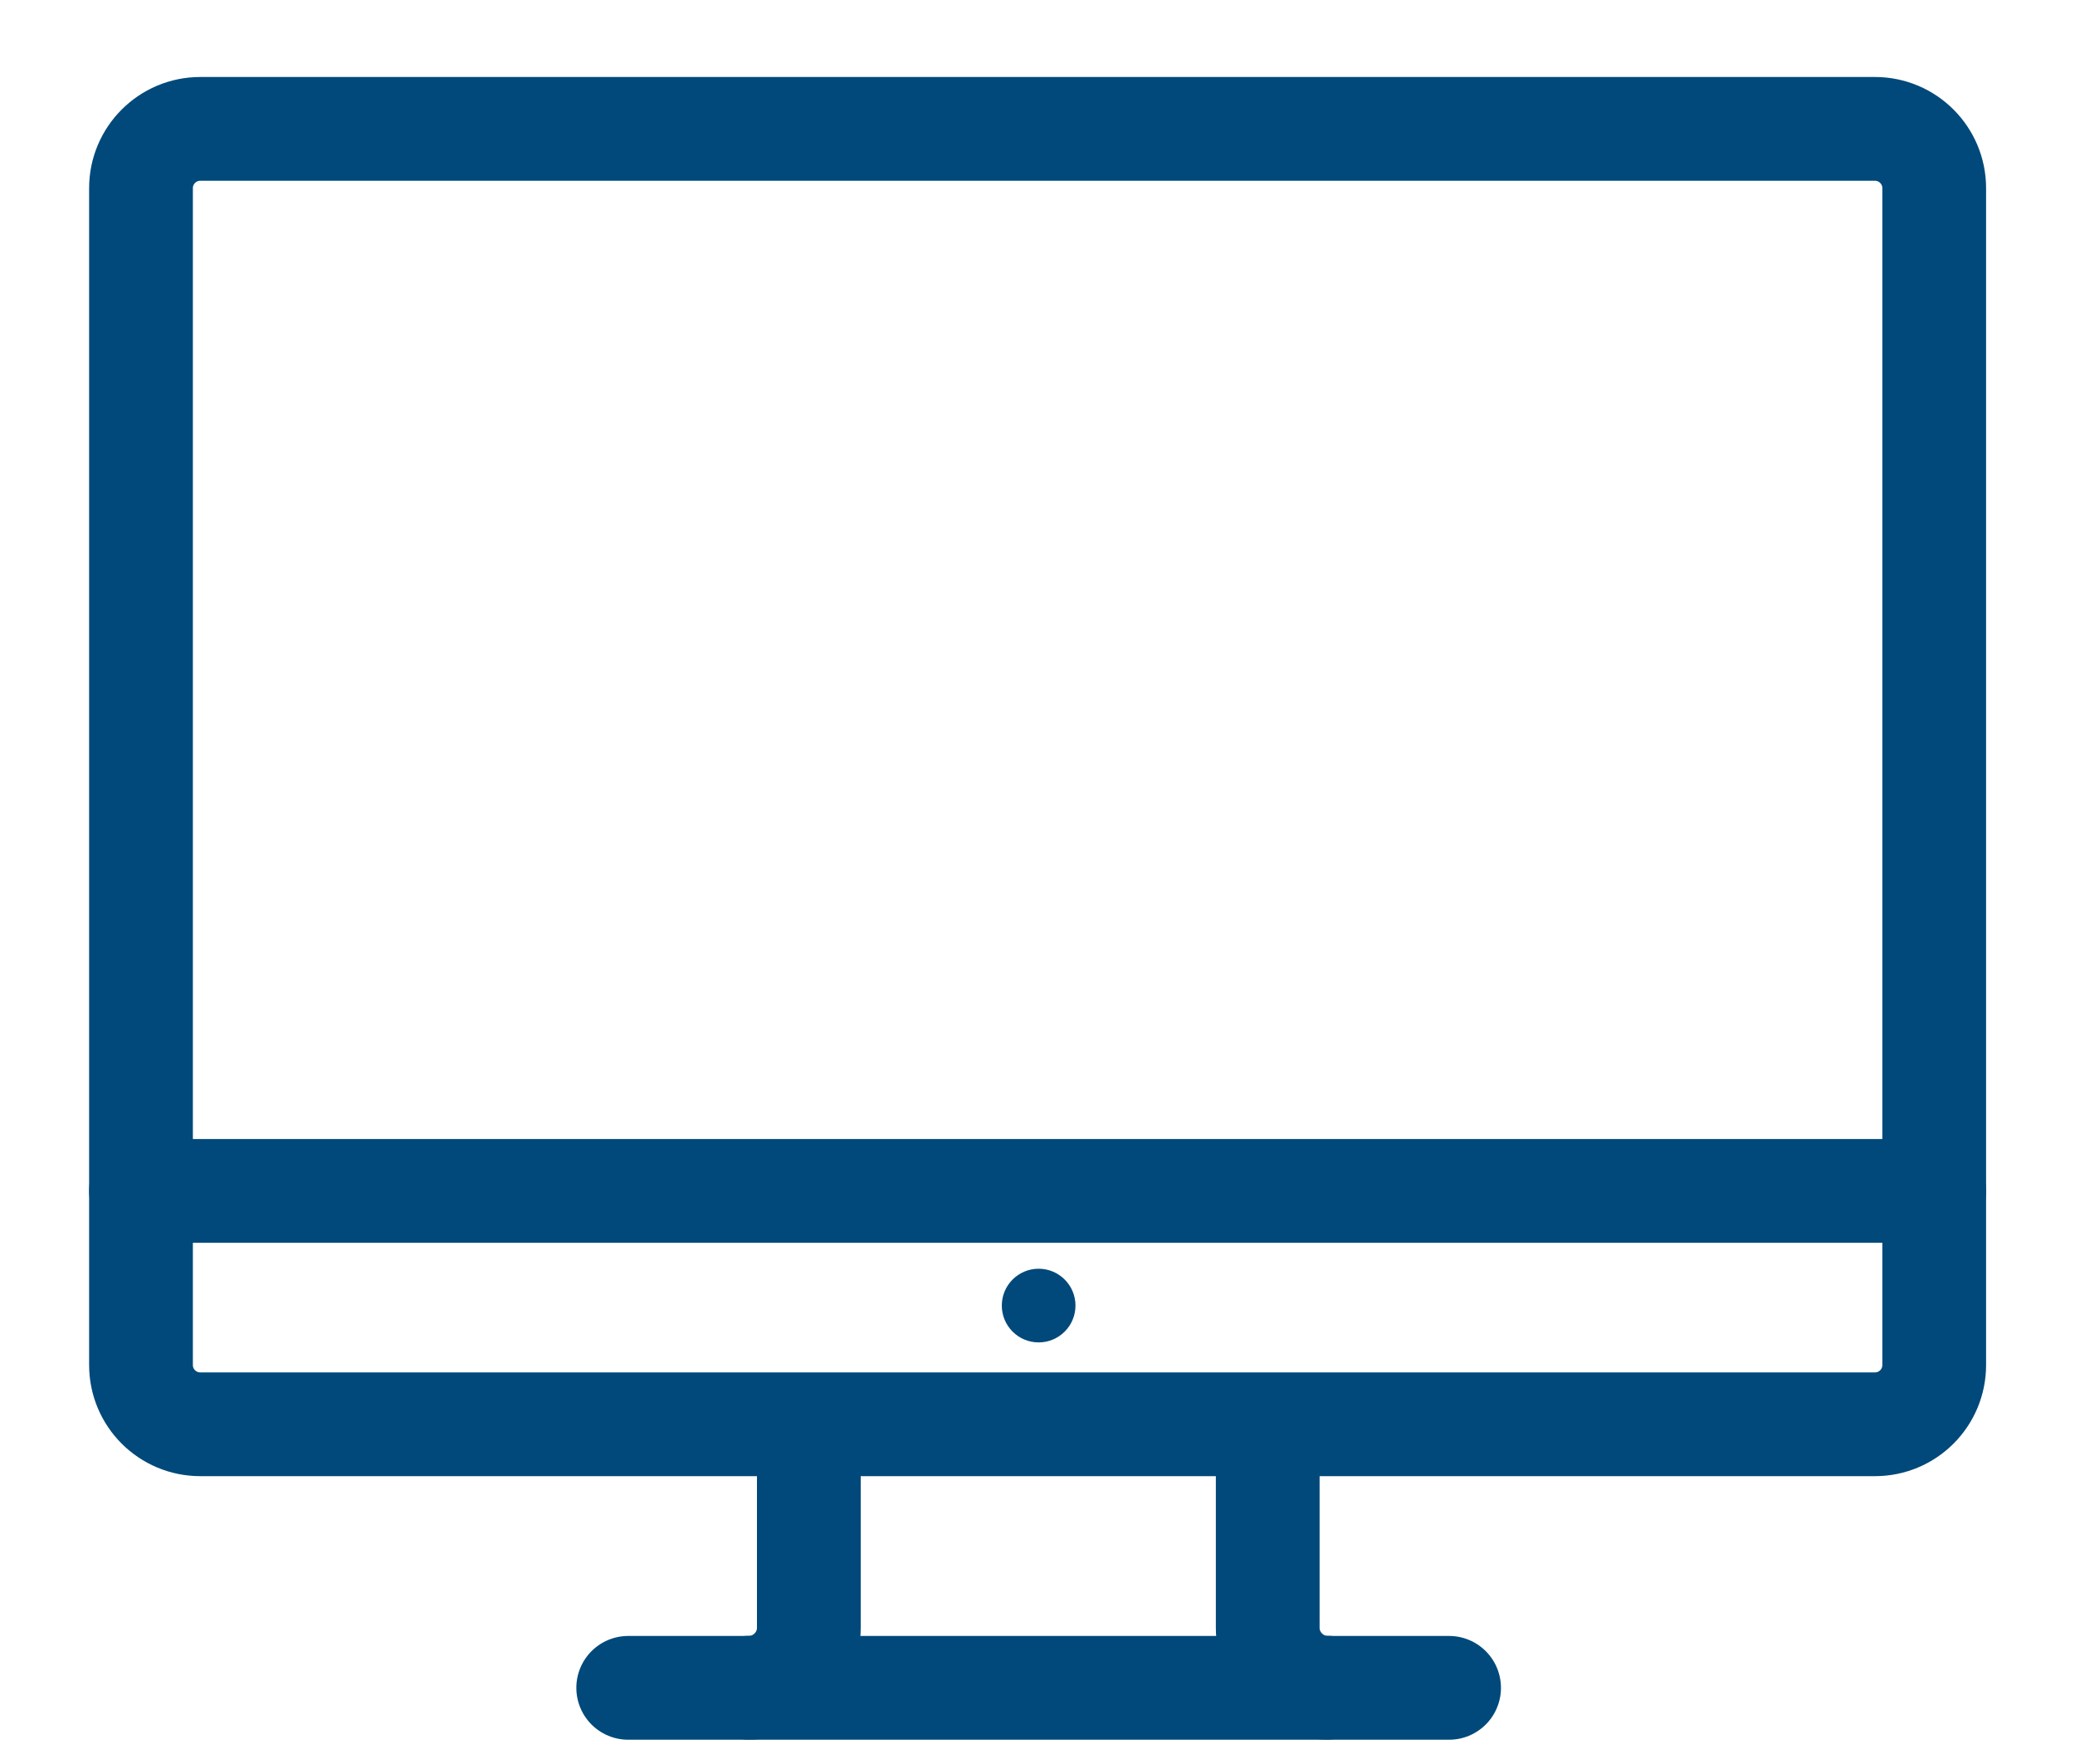
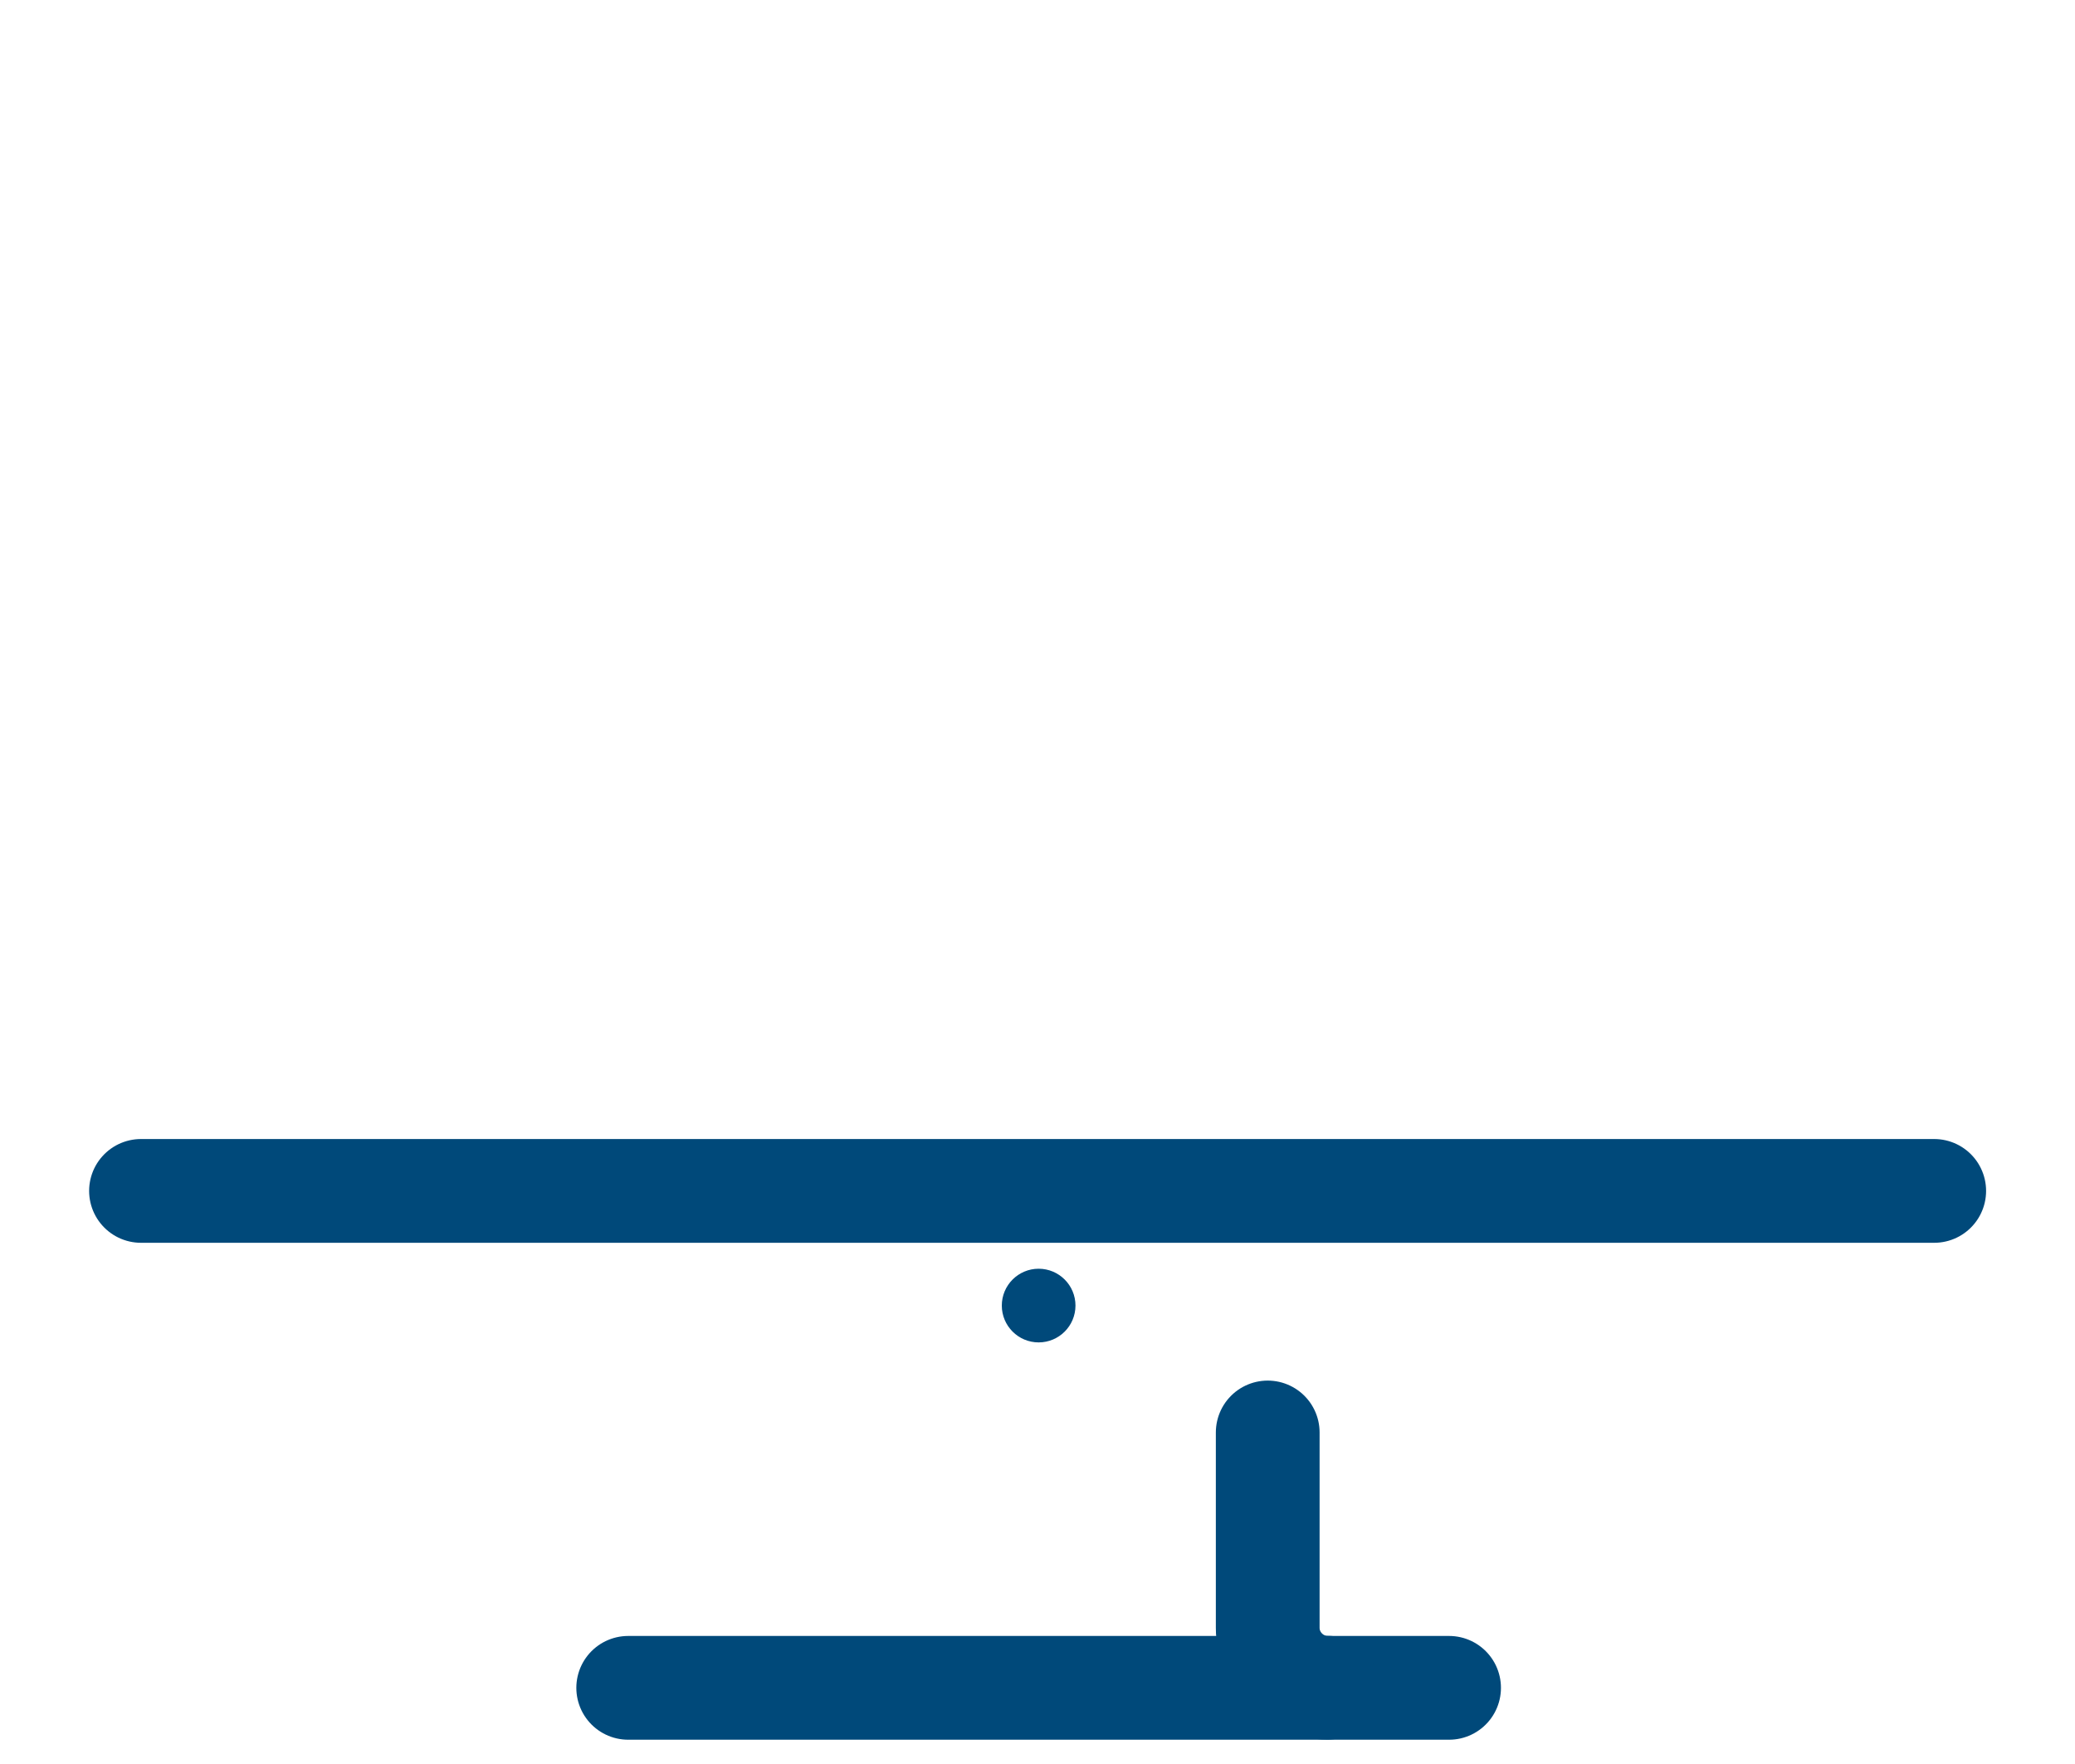
<svg xmlns="http://www.w3.org/2000/svg" width="20" height="17" viewBox="0 0 20 17" fill="none">
  <path d="M1.359 11.477H18.643" stroke="#00497A" stroke-linecap="round" stroke-linejoin="round" />
-   <path d="M18.072 1.242H1.93C1.615 1.242 1.359 1.498 1.359 1.813V13.155C1.359 13.471 1.615 13.726 1.93 13.726H18.072C18.387 13.726 18.643 13.471 18.643 13.155V1.813C18.643 1.498 18.387 1.242 18.072 1.242Z" stroke="#00497A" stroke-linecap="round" stroke-linejoin="round" />
  <path d="M13.967 16.266H6.055" stroke="#00497A" stroke-linecap="round" stroke-linejoin="round" />
  <path d="M12.796 16.265C12.479 16.265 12.219 16.005 12.219 15.688V13.805" stroke="#00497A" stroke-linecap="round" stroke-linejoin="round" />
-   <path d="M7.796 13.805V15.688C7.796 16.005 7.536 16.265 7.219 16.265" stroke="#00497A" stroke-linecap="round" stroke-linejoin="round" />
  <circle cx="10.011" cy="12.582" r="0.355" fill="#00497A" />
</svg>